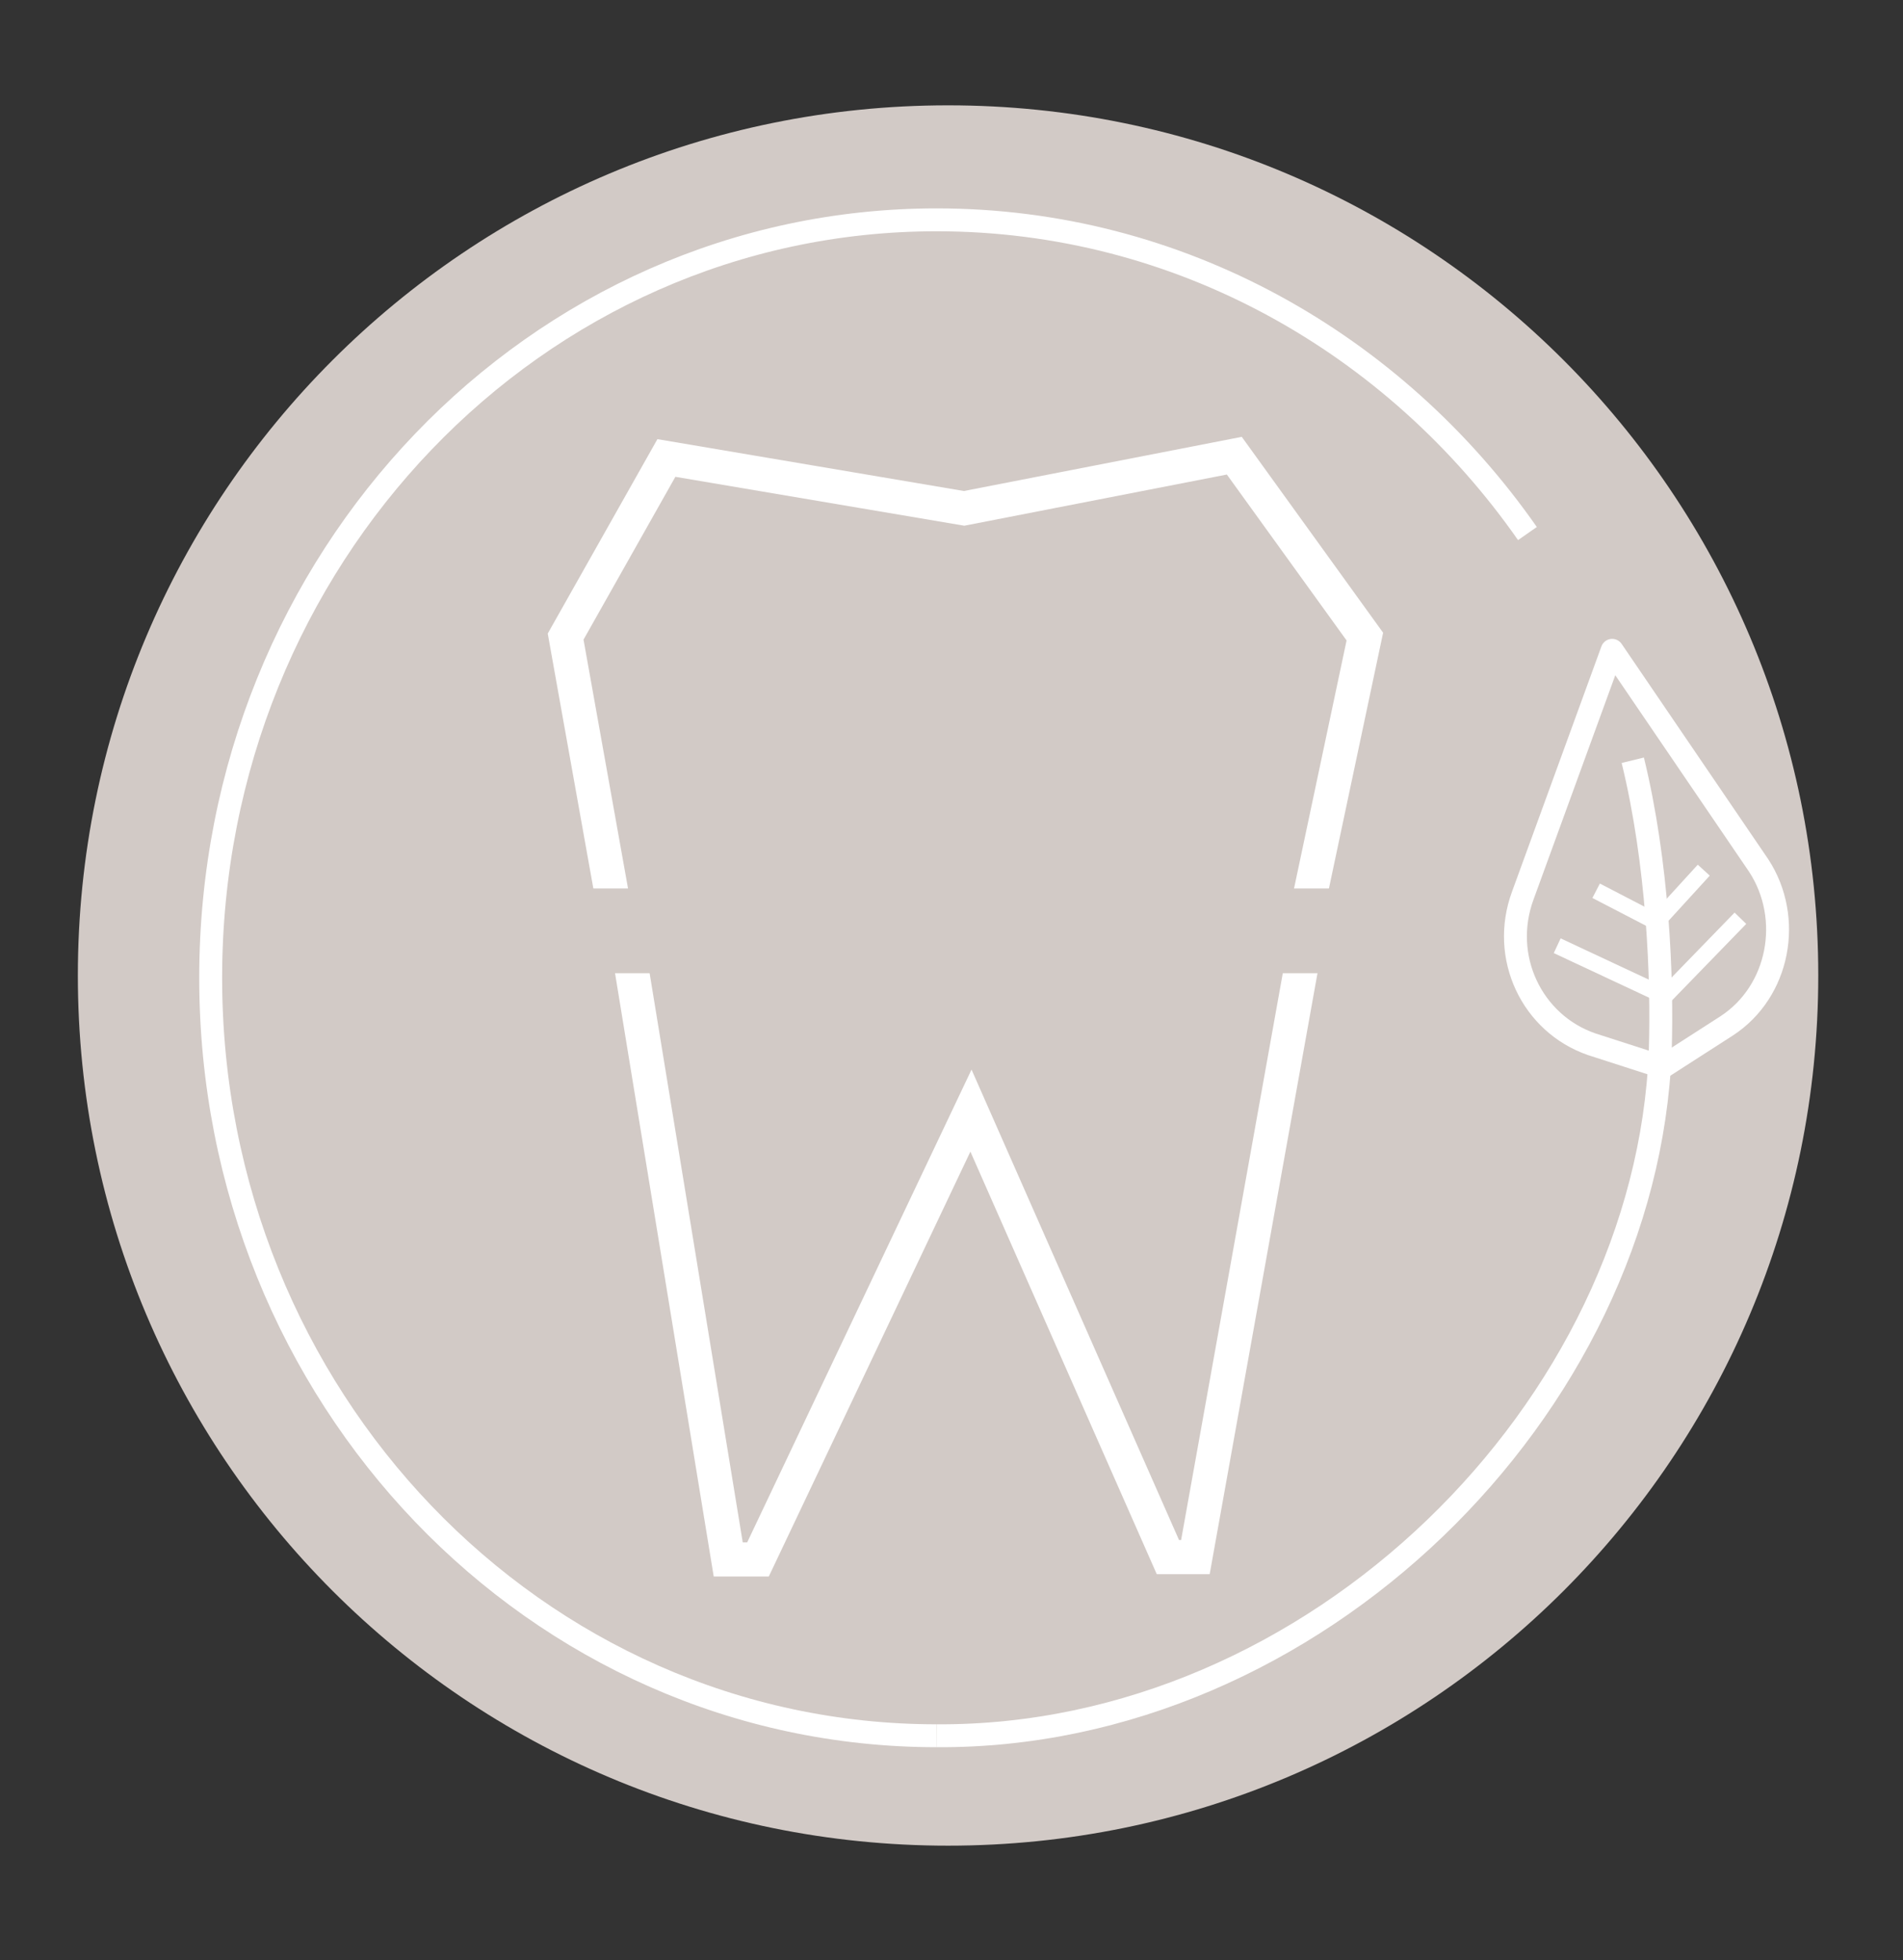
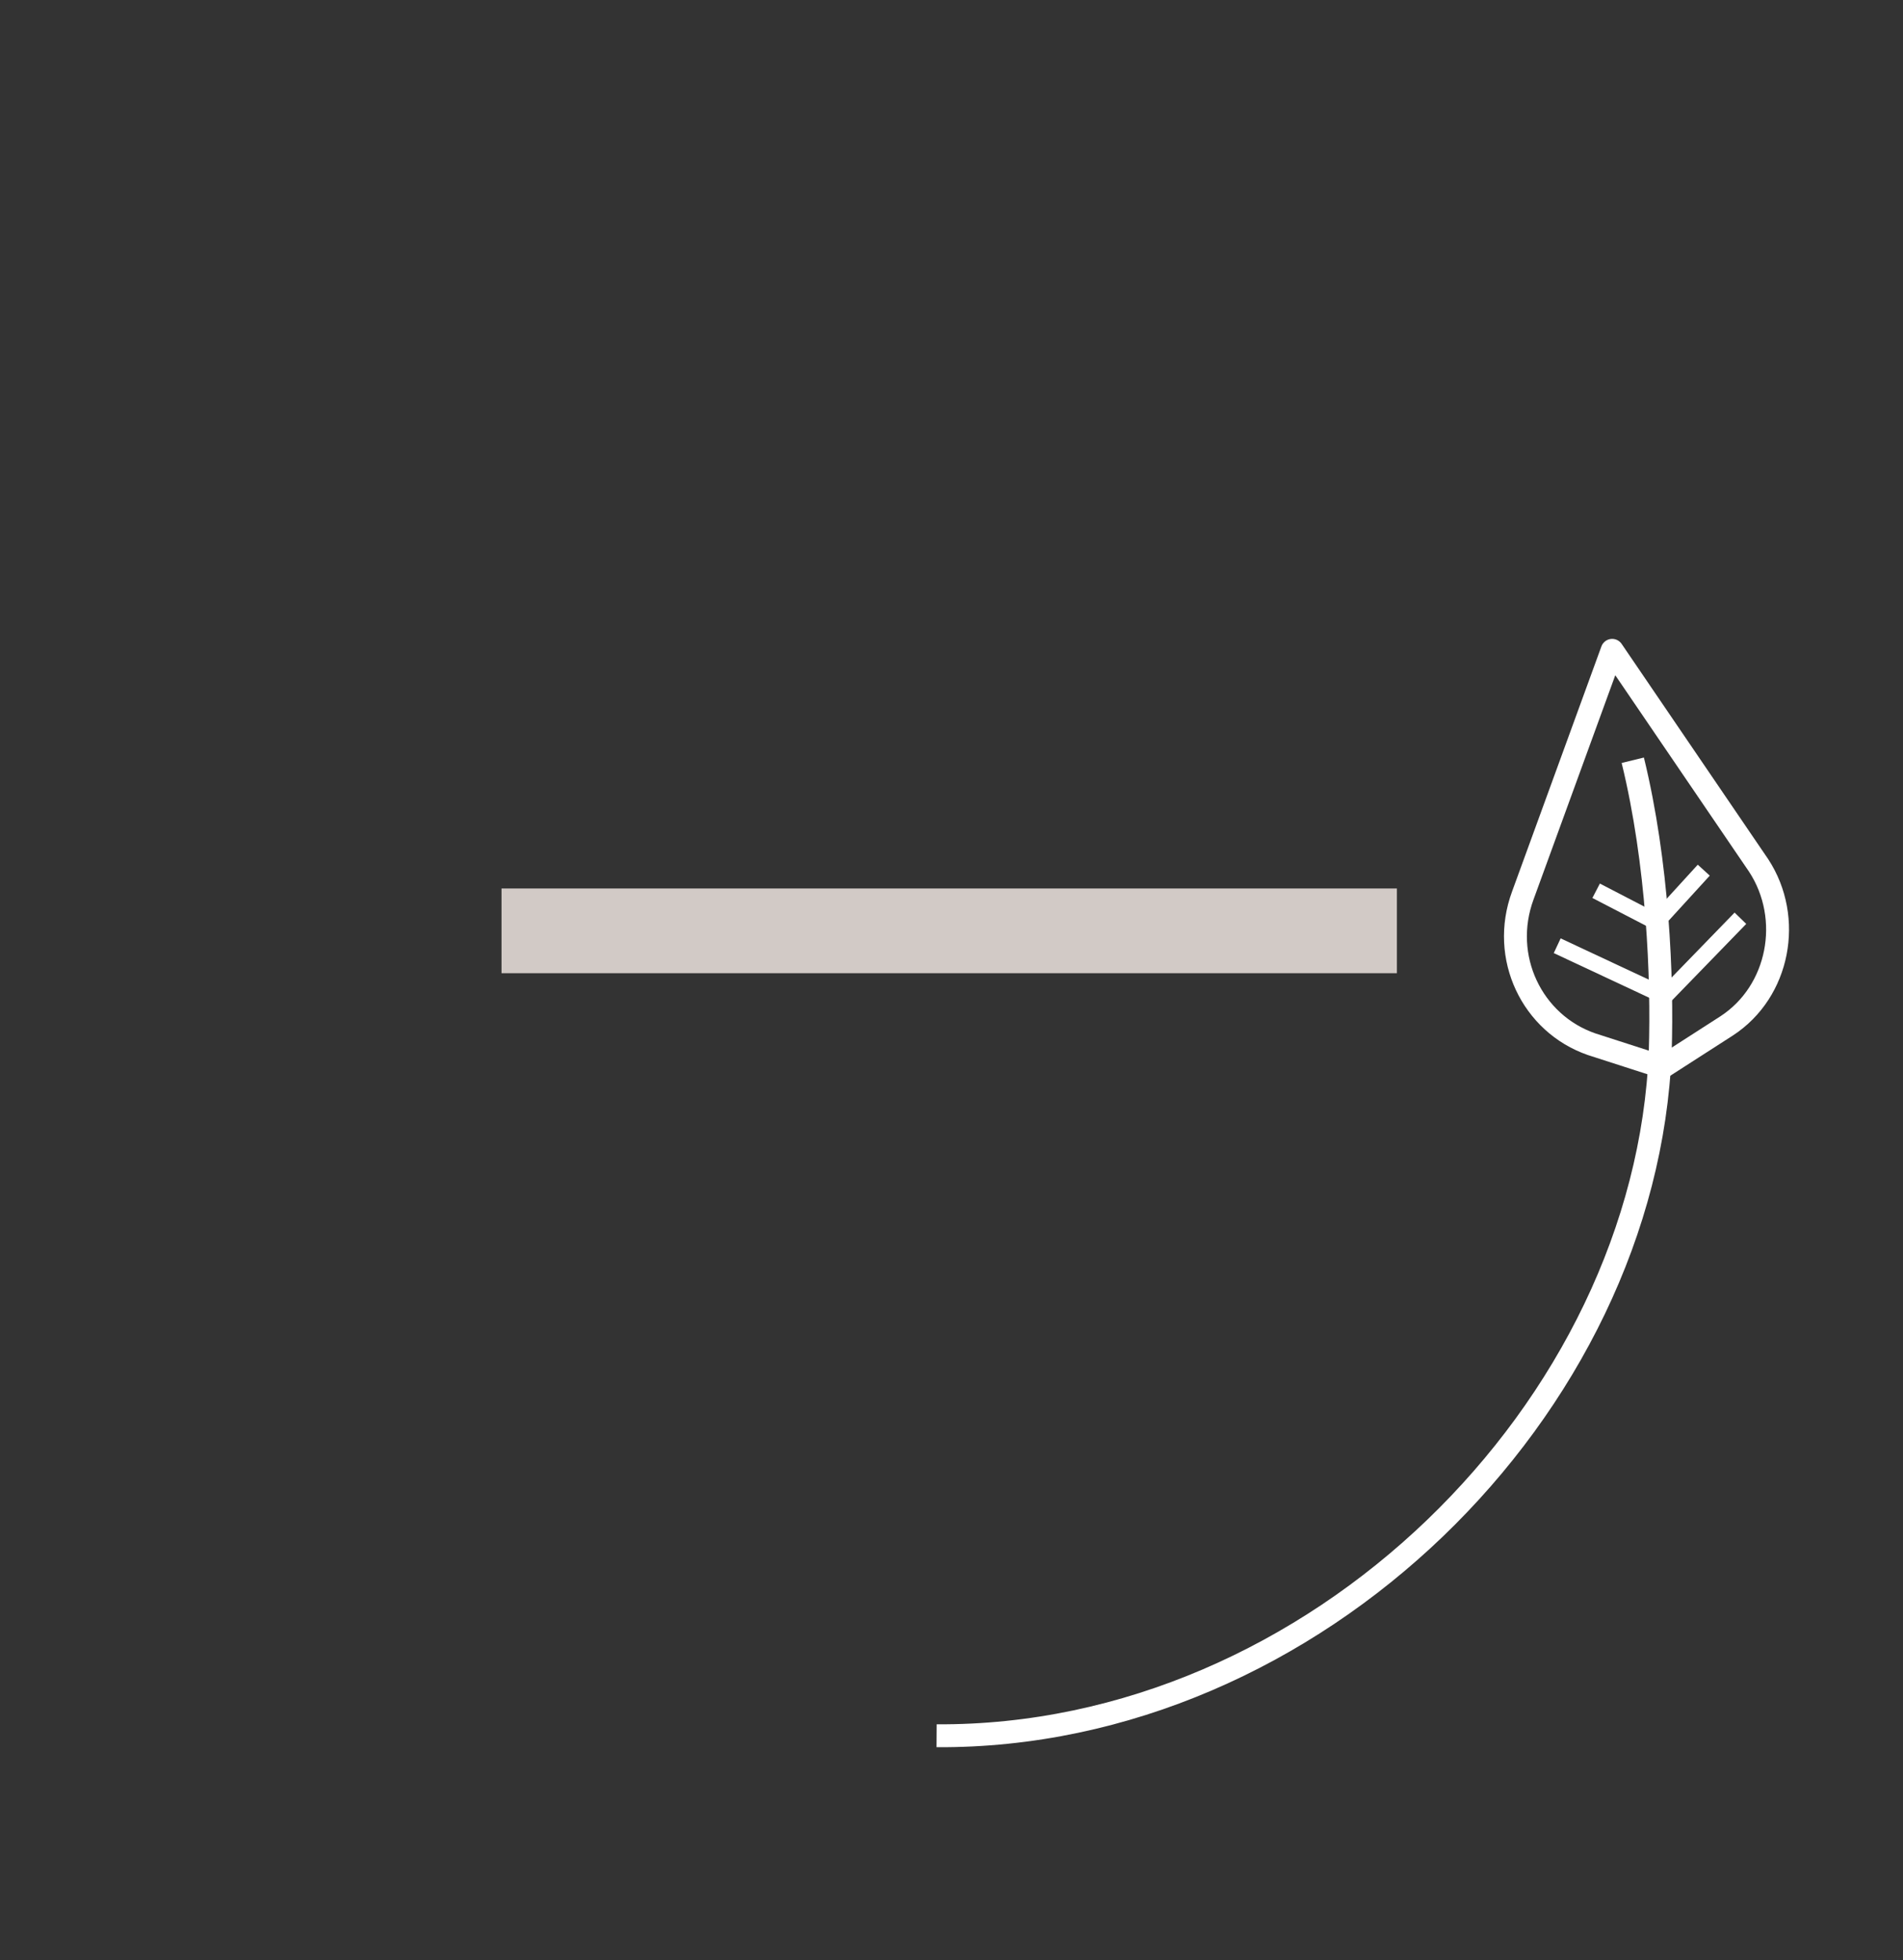
<svg xmlns="http://www.w3.org/2000/svg" version="1.1" id="Ebene_1" x="0px" y="0px" viewBox="0 0 83.1 85.6" style="enable-background:new 0 0 83.1 85.6;" xml:space="preserve">
  <rect x="0" y="0" width="83.1" height="85.6" fill="#333333" stroke="none" />
  <style type="text/css">
	.st0{fill:#D2CAC6;}
	.st1{fill:none;stroke:#FFFFFF;stroke-width:1.491;}
	.st2{fill:none;stroke:#FFFFFF;}
	.st3{fill:none;stroke:#FFFFFF;stroke-linejoin:round;stroke-miterlimit:10;}
	.st4{fill:none;stroke:#FFFFFF;stroke-width:0.709;stroke-miterlimit:10;}
	.st5{fill:none;stroke:#FFFFFF;stroke-width:0.709;}
	.st6{fill:none;stroke:#FFFFFF;stroke-miterlimit:10;}
</style>
  <g>
    <g>
-       <path class="st0" d="M41.4,80.6c21,0,38-17,38-38s-17-38-38-38s-38,17-38,38C3.4,63.6,20.4,80.6,41.4,80.6" />
-     </g>
+       </g>
  </g>
-   <polyline class="st1" points="26.9,40.1 24.7,27.8 29.1,20 42.1,22.2 53.9,19.9 59.6,27.8 57.1,39.6 " />
-   <polyline class="st1" points="56.9,41.8 52.2,68 51,68 42.4,48.5 33.1,68.1 31.8,68.1 27.4,41.2 " />
  <rect x="21.9" y="38.8" class="st0" width="39.1" height="3.7" />
  <g>
    <g>
-       <path class="st2" d="M66.7,23.3C60.9,15,51.5,9.6,40.9,9.6C23.4,9.6,9.2,24.4,9.2,42.7s14.2,33.1,31.7,33.1" />
-     </g>
+       </g>
    <g>
      <path class="st3" d="M72.6,46.6l2.8-1.8c2.3-1.5,2.9-4.7,1.4-7l-6.4-9.4l-3.9,10.7c-1,2.7,0.4,5.6,3,6.5L72.6,46.6z" />
    </g>
  </g>
  <line class="st4" x1="72.4" y1="40.3" x2="69.7" y2="38.9" />
  <line class="st5" x1="72.3" y1="40.3" x2="74.4" y2="38" />
  <g>
    <g>
      <path class="st6" d="M40.9,75.8c16.5,0.1,31-14.3,31.6-29.9c0.1-3.2-0.1-8.2-1.2-12.7" />
    </g>
  </g>
  <polyline class="st4" points="68,41.3 72.7,43.5 76,40.1 " />
</svg>